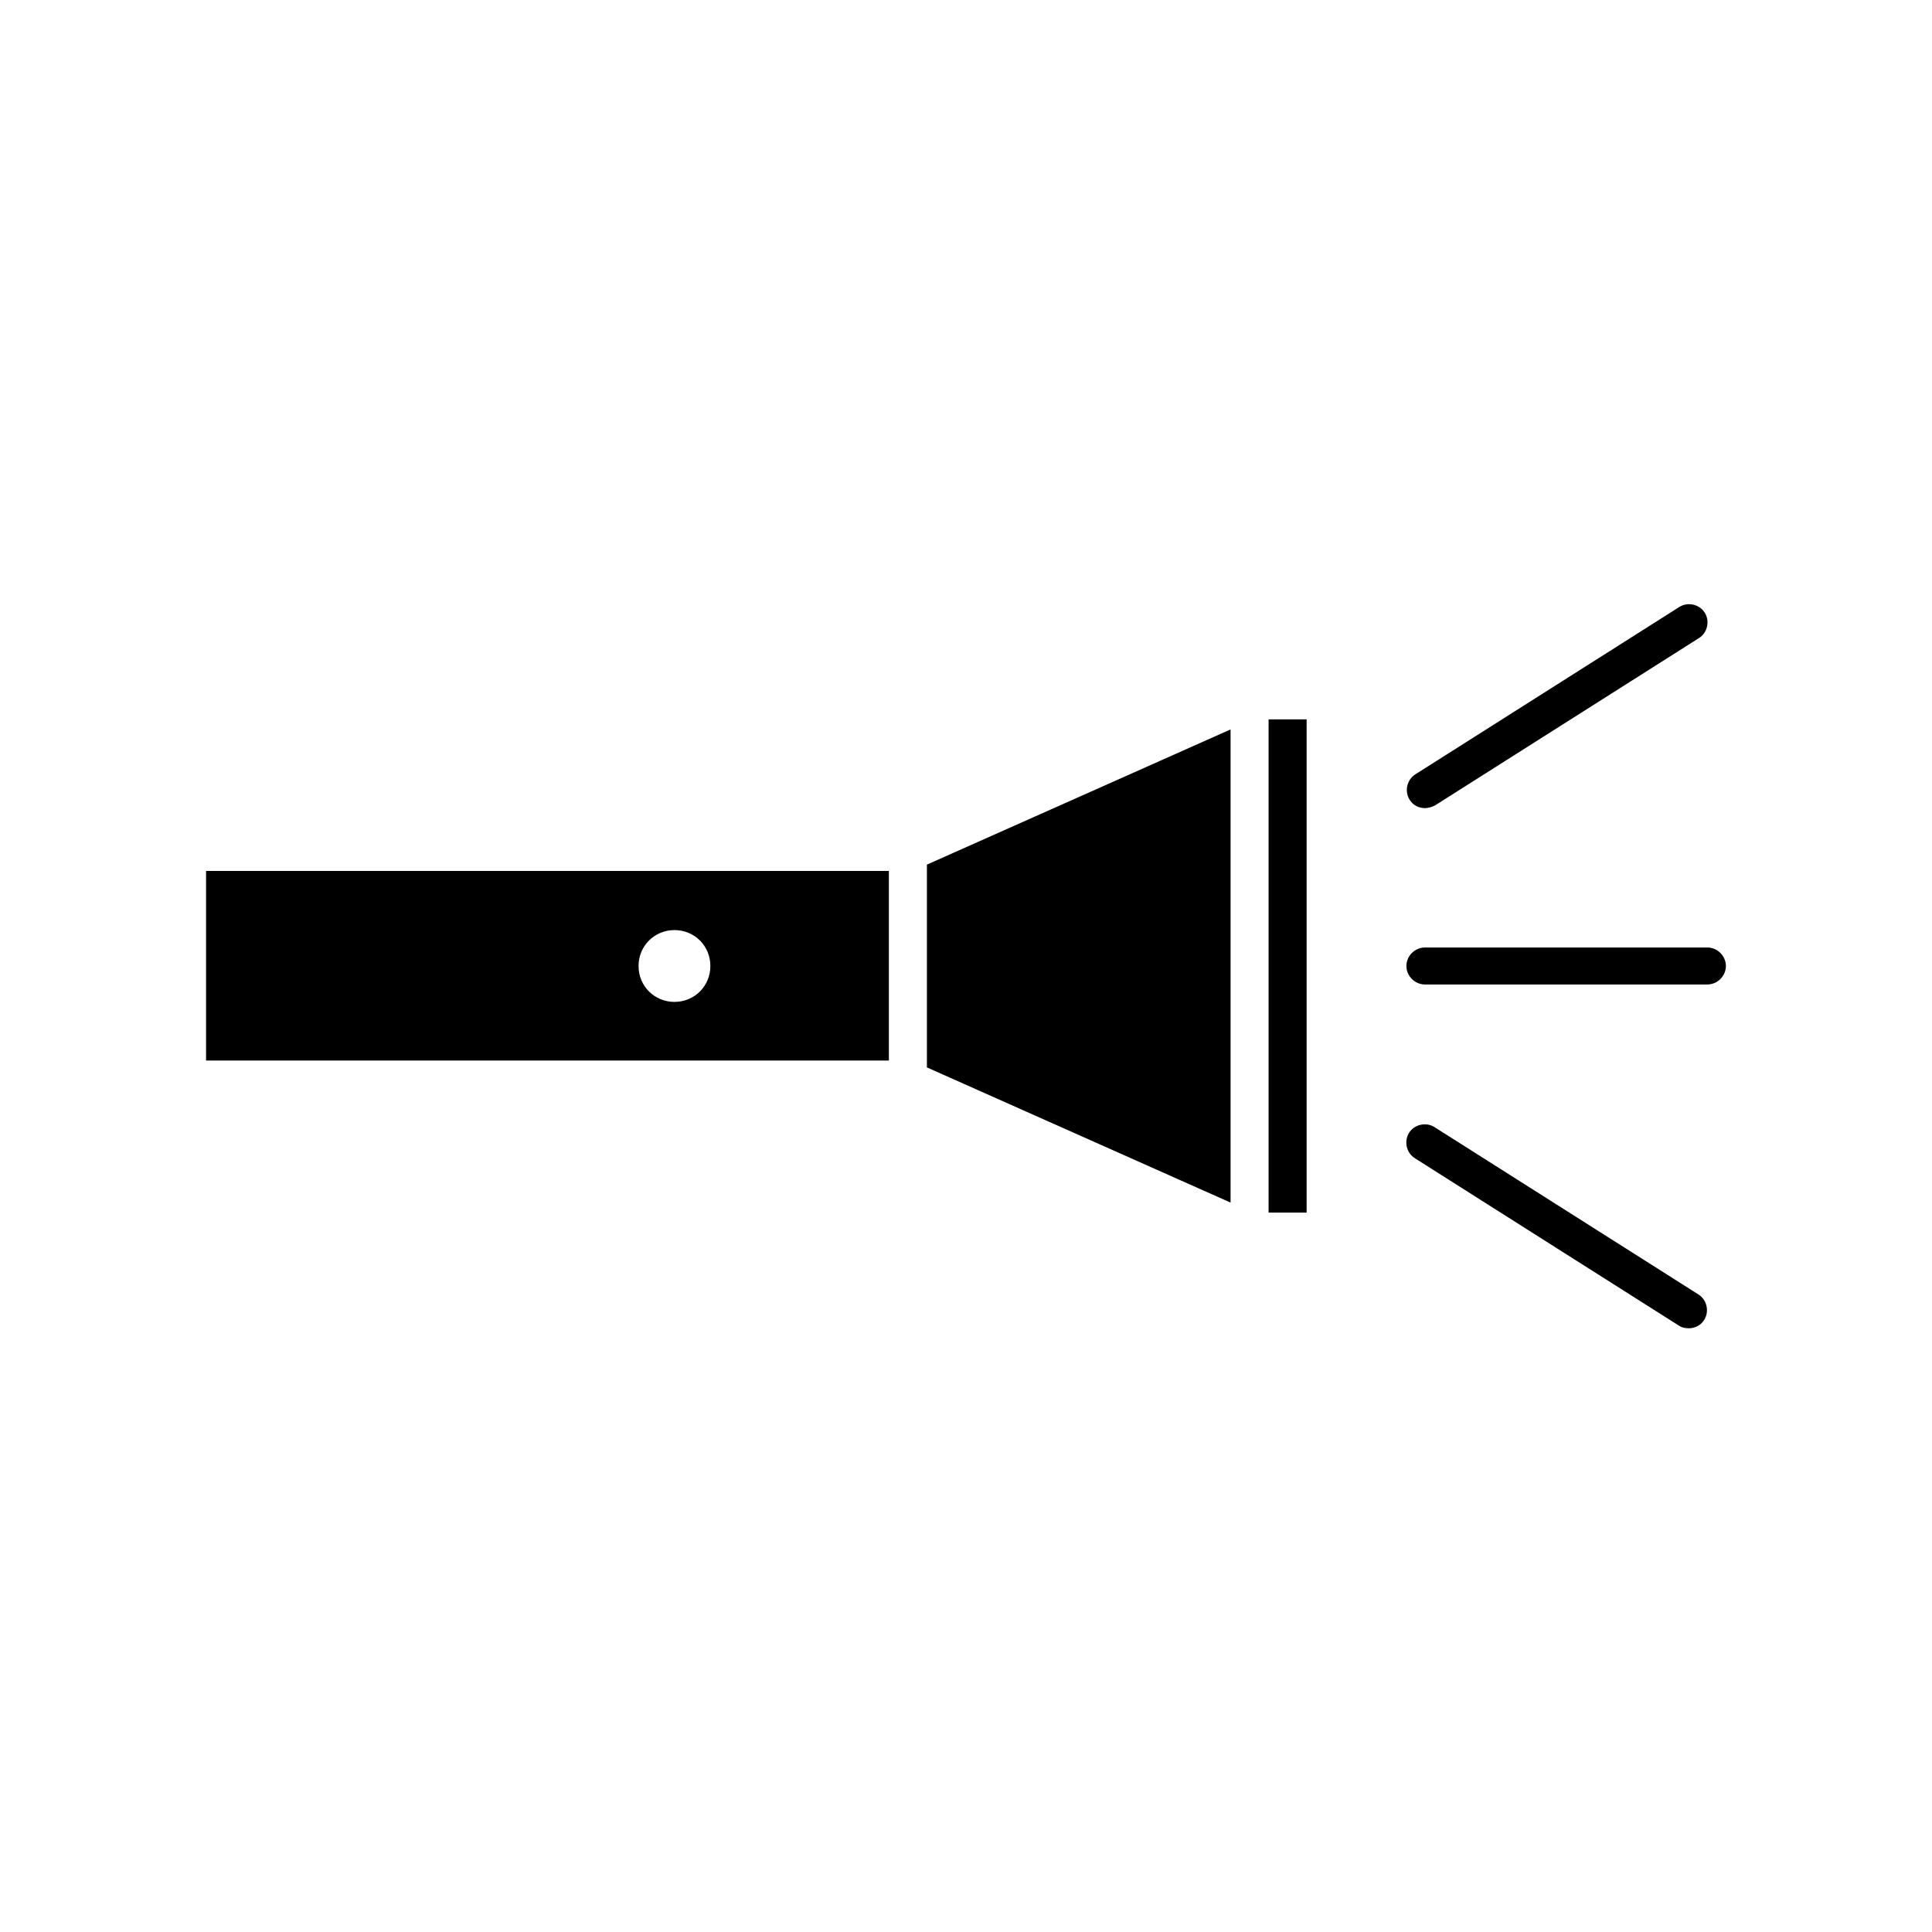
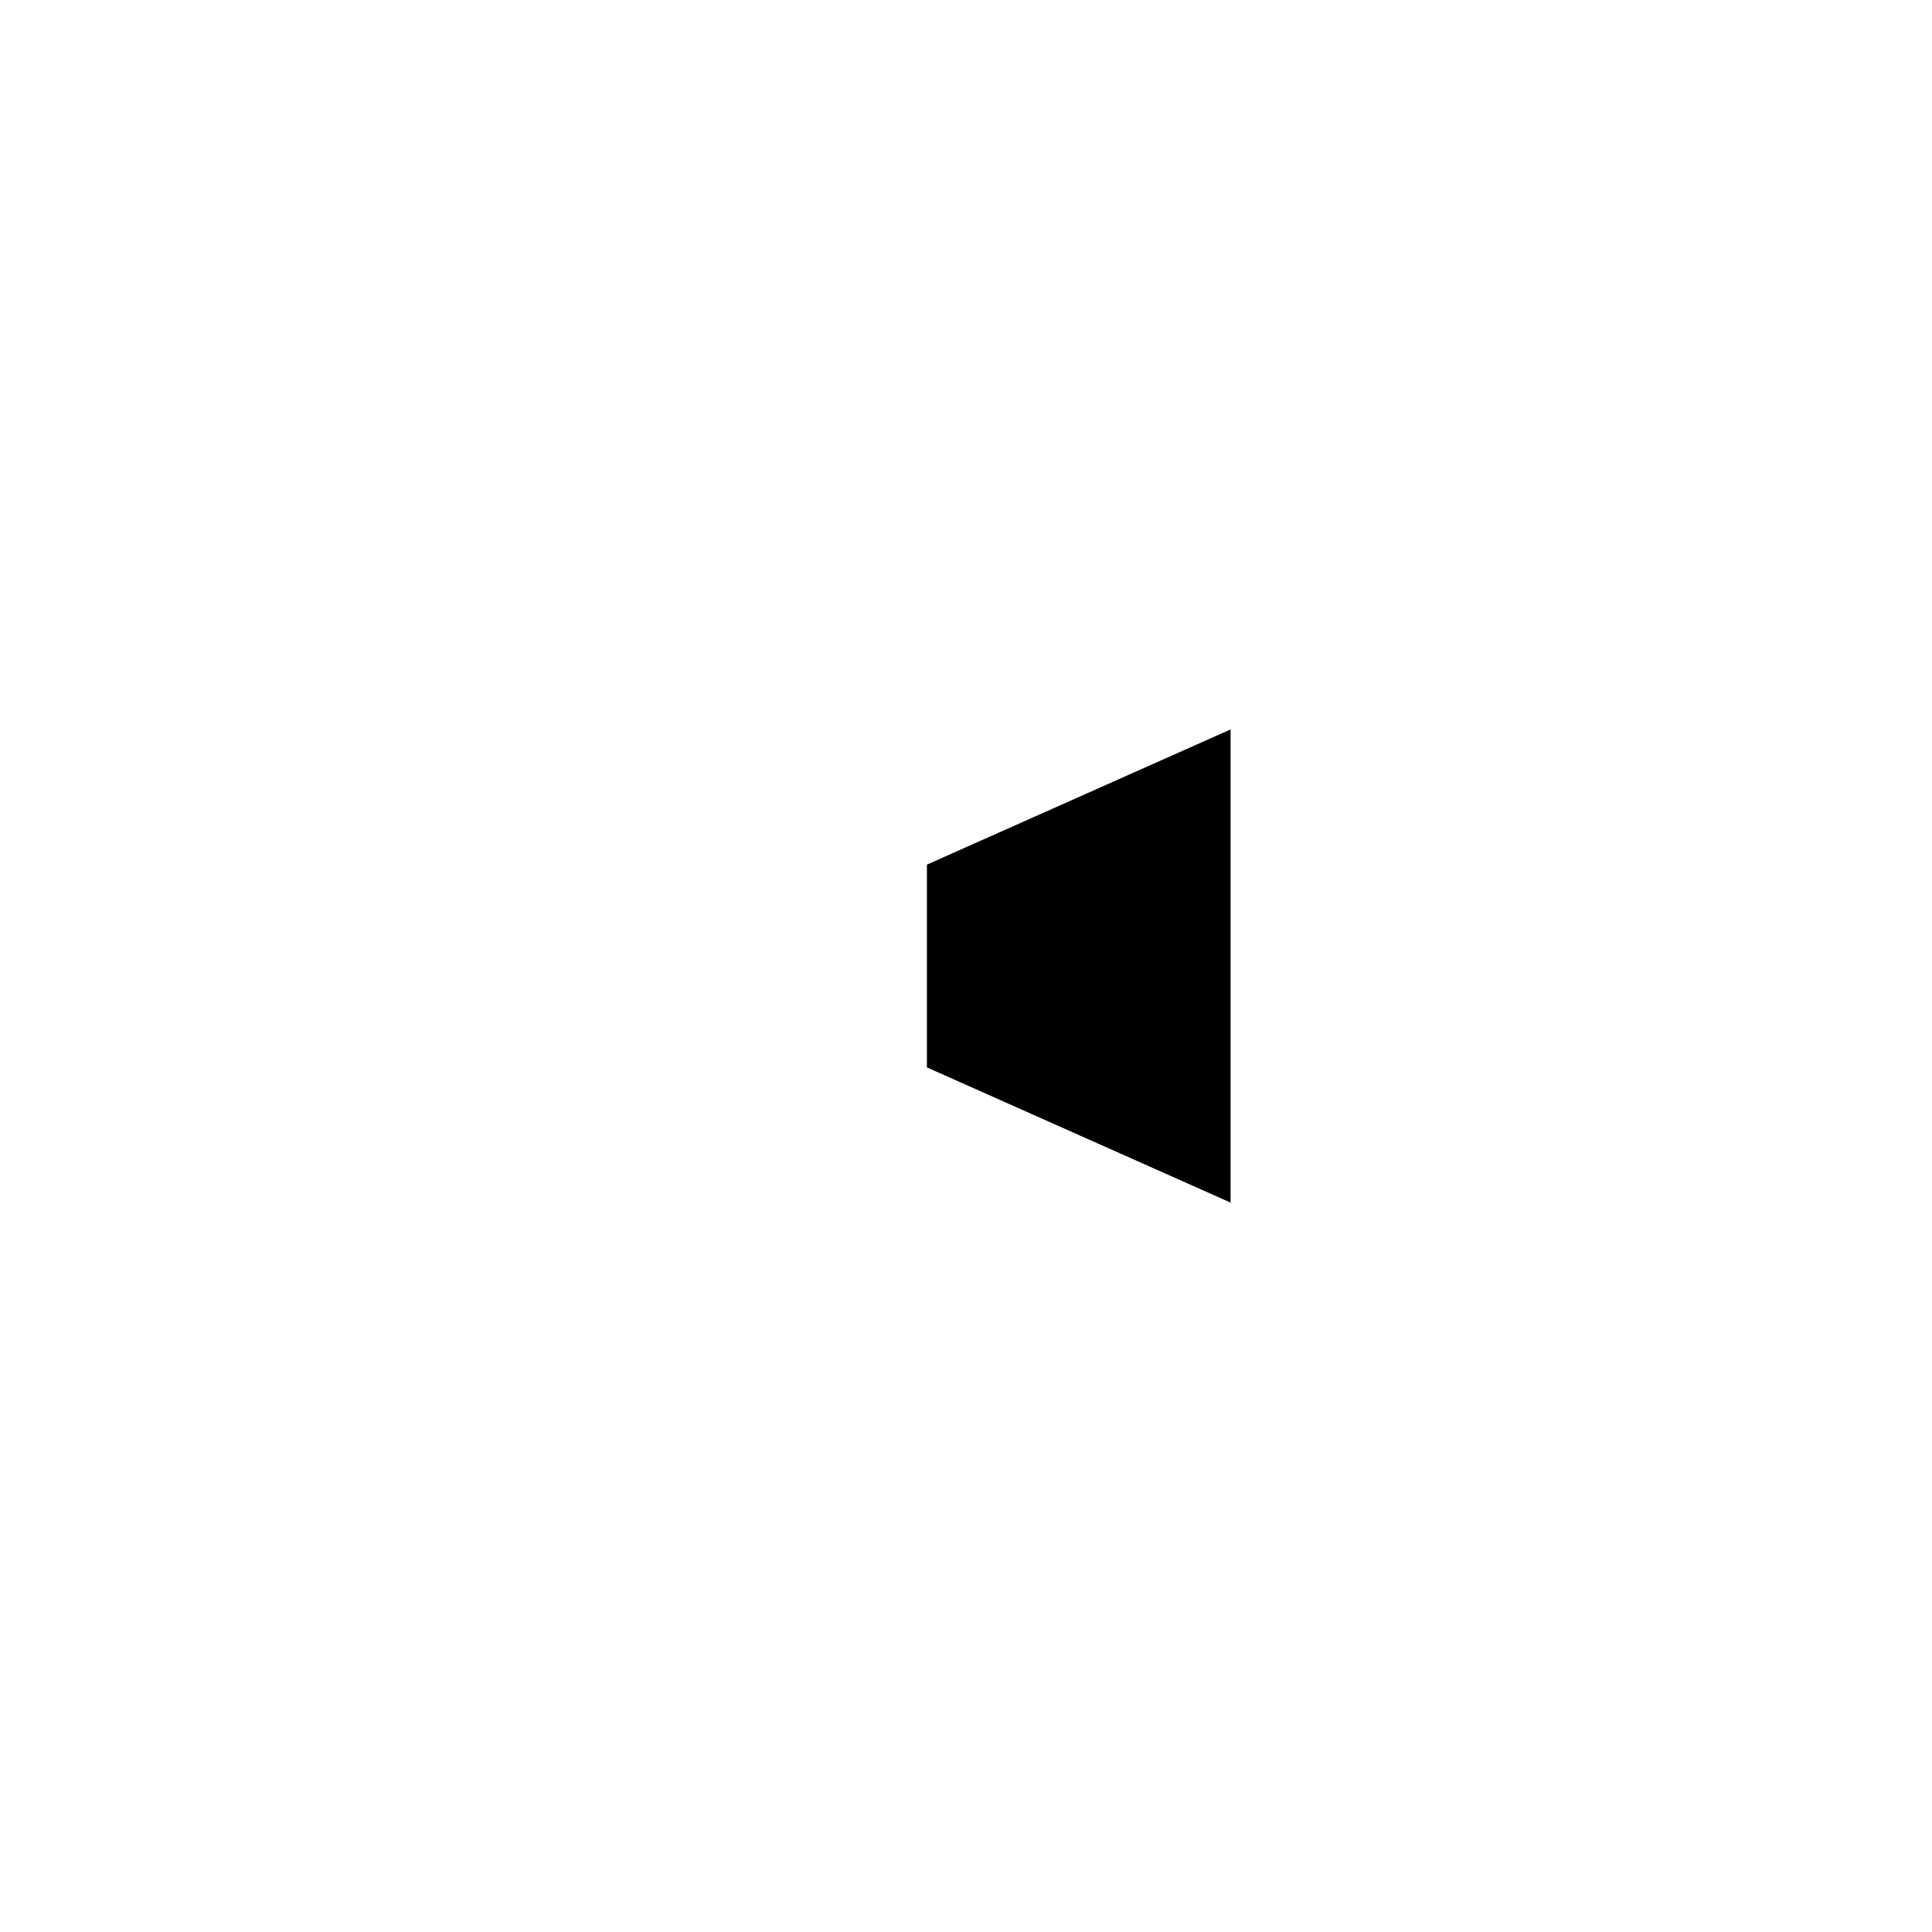
<svg xmlns="http://www.w3.org/2000/svg" fill="#000000" width="800px" height="800px" version="1.1" viewBox="144 144 512 512">
  <g>
-     <path d="m198.61 374.81v50.242h180.95v-50.242zm124.13 15.672c5.316 0 9.516 4.199 9.516 9.516s-4.199 9.516-9.516 9.516c-5.316 0.004-9.516-4.195-9.516-9.512 0-5.32 4.199-9.52 9.516-9.52z" />
    <path d="m389.64 426.87 80.473 35.828v-125.39l-80.473 35.828z" />
-     <path d="m480.19 334.64h10.078v130.71h-10.078z" />
-     <path d="m521.61 358.16c0.84 0 1.82-0.281 2.66-0.699l69.973-44.363c2.238-1.398 2.938-4.477 1.539-6.719-1.398-2.238-4.477-2.938-6.719-1.539l-69.973 44.363c-2.238 1.398-2.938 4.477-1.539 6.719 0.84 1.398 2.379 2.238 4.059 2.238z" />
-     <path d="m524.13 442.68c-2.238-1.398-5.316-0.699-6.719 1.539-1.398 2.238-0.699 5.316 1.539 6.719l69.973 44.363c0.84 0.559 1.68 0.699 2.66 0.699 1.68 0 3.219-0.84 4.059-2.238 1.398-2.238 0.699-5.316-1.539-6.719z" />
-     <path d="m596.48 395.1h-74.871c-2.66 0-4.898 2.238-4.898 4.898s2.238 4.898 4.898 4.898h74.871c2.66 0 4.898-2.238 4.898-4.898s-2.238-4.898-4.898-4.898z" />
  </g>
</svg>